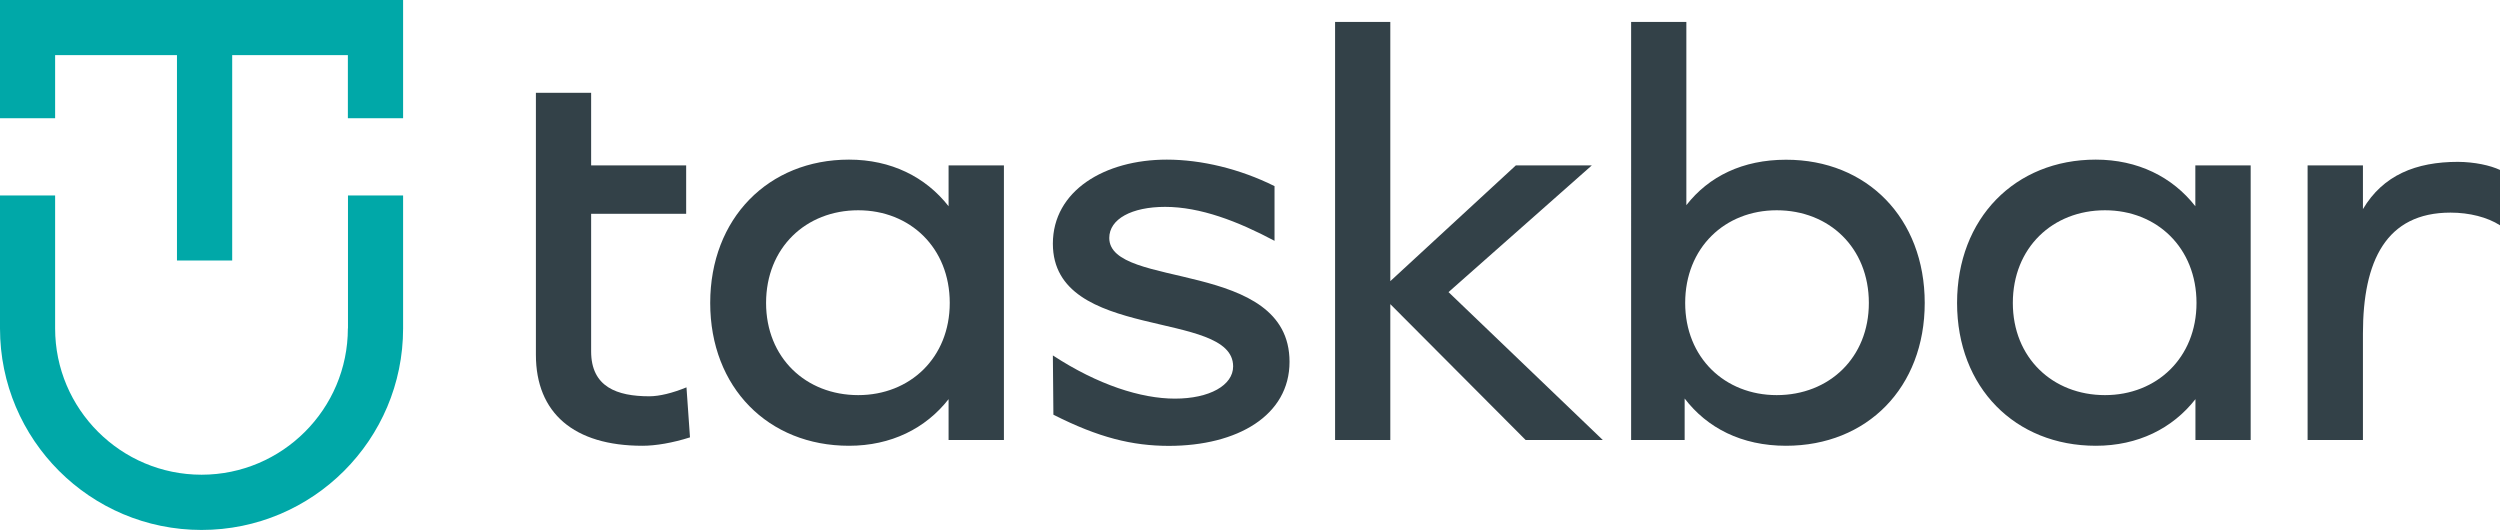
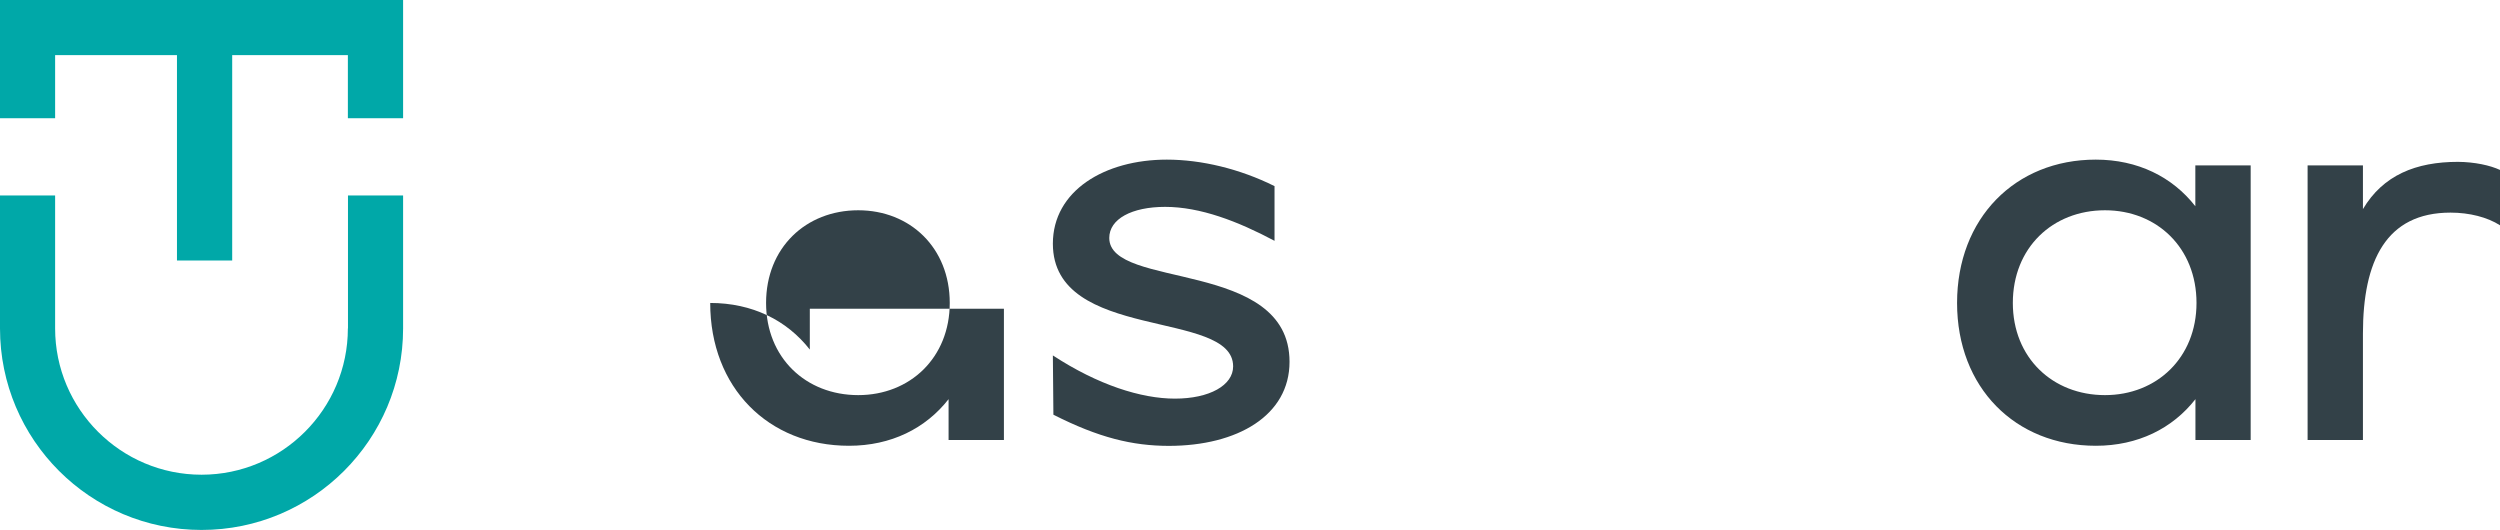
<svg xmlns="http://www.w3.org/2000/svg" version="1.1" id="Layer_1" x="0px" y="0px" viewBox="0 0 234.93 49.8" style="enable-background:new 0 0 234.93 49.8;" xml:space="preserve">
  <style type="text/css">
	.st0{fill:#334148;}
	.st1{fill:none;}
	.st2{fill:#00A8A8;}
</style>
  <g>
-     <path class="st0" d="M89.25,28.47c0-5.19-3.73-8.71-8.6-8.71c-4.92,0-8.66,3.52-8.66,8.71c0,5.14,3.73,8.66,8.66,8.66   C85.52,37.13,89.25,33.61,89.25,28.47 M94.34,15.54v25.81h-5.2v-3.84c-2.16,2.76-5.41,4.38-9.36,4.38   c-7.58,0-13.04-5.47-13.04-13.42S72.21,15,79.78,15c3.95,0,7.2,1.62,9.36,4.38v-3.84H94.34z" />
+     <path class="st0" d="M89.25,28.47c0-5.19-3.73-8.71-8.6-8.71c-4.92,0-8.66,3.52-8.66,8.71c0,5.14,3.73,8.66,8.66,8.66   C85.52,37.13,89.25,33.61,89.25,28.47 M94.34,15.54v25.81h-5.2v-3.84c-2.16,2.76-5.41,4.38-9.36,4.38   c-7.58,0-13.04-5.47-13.04-13.42c3.95,0,7.2,1.62,9.36,4.38v-3.84H94.34z" />
    <path class="st0" d="M98.99,38.97l-0.05-5.57c4.22,2.76,8.28,4.06,11.47,4.06c3.25,0,5.47-1.25,5.47-3.03   c0-5.41-16.94-2.27-16.94-11.53c0-4.98,4.87-7.9,10.71-7.9c3.25,0,6.87,0.87,10.12,2.49v5.14c-3.46-1.84-6.98-3.19-10.28-3.19   c-3.14,0-5.25,1.14-5.25,2.92c0,4.87,16.94,1.95,16.94,11.64c0,5.03-4.87,7.9-11.36,7.9C106.41,41.89,103.27,41.14,98.99,38.97" />
    <rect x="0" y="0" class="st1" width="234.93" height="49.8" />
-     <polygon class="st0" points="143.37,41.35 130.65,28.58 130.65,41.35 125.46,41.35 125.46,2.06 130.65,2.06 130.65,26.42    142.45,15.54 149.59,15.54 136.12,27.45 150.62,41.35  " />
-     <path class="st0" d="M175.62,28.47c0-5.19-3.73-8.71-8.66-8.71c-4.87,0-8.6,3.52-8.6,8.71c0,5.14,3.73,8.66,8.6,8.66   C171.89,37.13,175.62,33.61,175.62,28.47 M180.87,28.47c0,7.95-5.41,13.42-13.04,13.42c-4.17,0-7.41-1.68-9.52-4.44v3.9h-5.03V2.06   h5.19v17.22c2.11-2.71,5.3-4.27,9.36-4.27C175.46,15,180.87,20.52,180.87,28.47" />
    <path class="st0" d="M206.41,28.47c0-5.19-3.73-8.71-8.6-8.71c-4.92,0-8.66,3.52-8.66,8.71c0,5.14,3.73,8.66,8.66,8.66   C202.68,37.13,206.41,33.61,206.41,28.47 M211.5,15.54v25.81h-5.19v-3.84c-2.16,2.76-5.41,4.38-9.36,4.38   c-7.58,0-13.04-5.47-13.04-13.42S189.36,15,196.94,15c3.95,0,7.2,1.62,9.36,4.38v-3.84H211.5z" />
    <path class="st0" d="M234.93,15.97v5.2c-1.19-0.76-2.87-1.19-4.65-1.19c-6.06,0-8.23,4.55-8.23,11.36v10.01h-5.2V15.54h5.2v4.11   c1.89-3.19,4.98-4.44,8.93-4.44C232.55,15.22,234.01,15.54,234.93,15.97" />
-     <path class="st0" d="M64.51,36.4c-1.32,0.54-2.55,0.84-3.49,0.84c-3.03,0-5.47-0.87-5.47-4.22V20.09h8.93v-4.55h-8.93V8.72h-5.19   v11.36v8.34v4.92c0,5.47,3.57,8.55,10.01,8.55c1.25,0,2.83-0.27,4.47-0.79L64.51,36.4z" />
    <path class="st2" d="M32.69,30.86c0,7.58-6.17,13.75-13.75,13.75S5.18,38.45,5.18,30.86V18.37H0v12.49   C0,41.32,8.48,49.8,18.94,49.8c10.46,0,18.94-8.48,18.94-18.94V18.37h-5.18V30.86z" />
    <polygon class="st2" points="0,0 0,11.11 5.18,11.11 5.18,5.18 16.63,5.18 16.63,24.48 21.82,24.48 21.82,5.18 32.69,5.18    32.69,11.11 37.88,11.11 37.88,0  " />
  </g>
</svg>